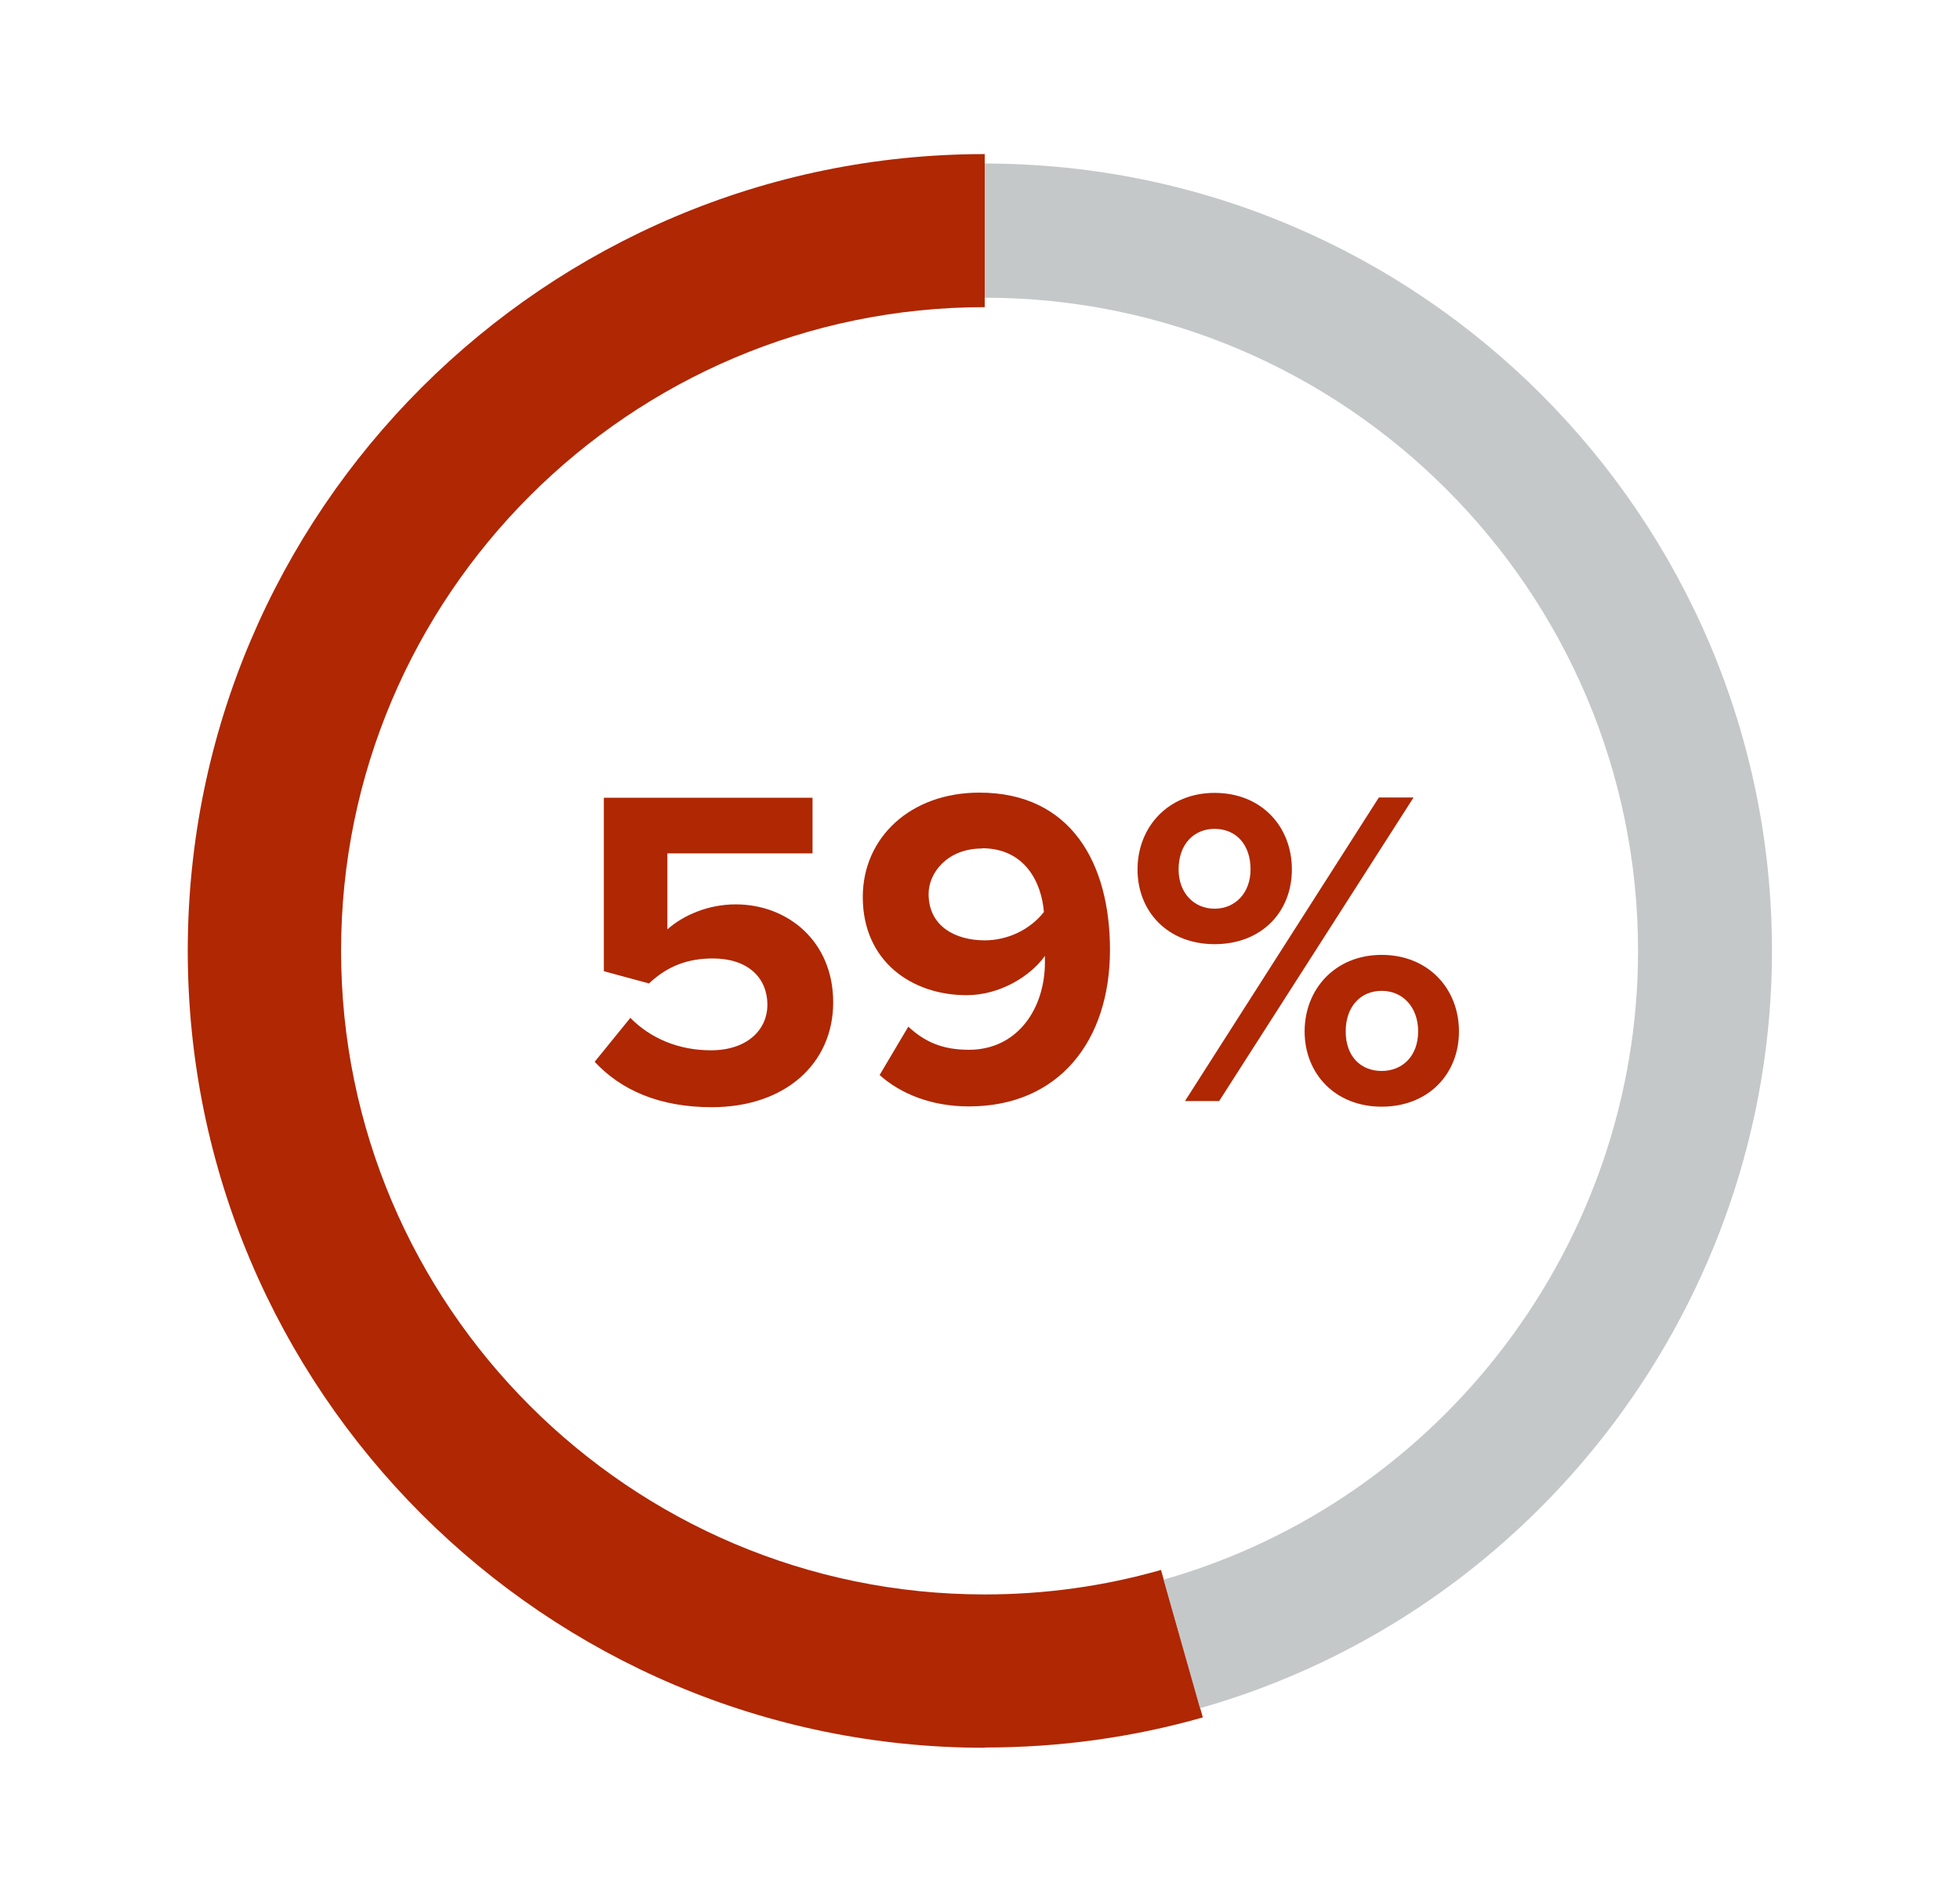
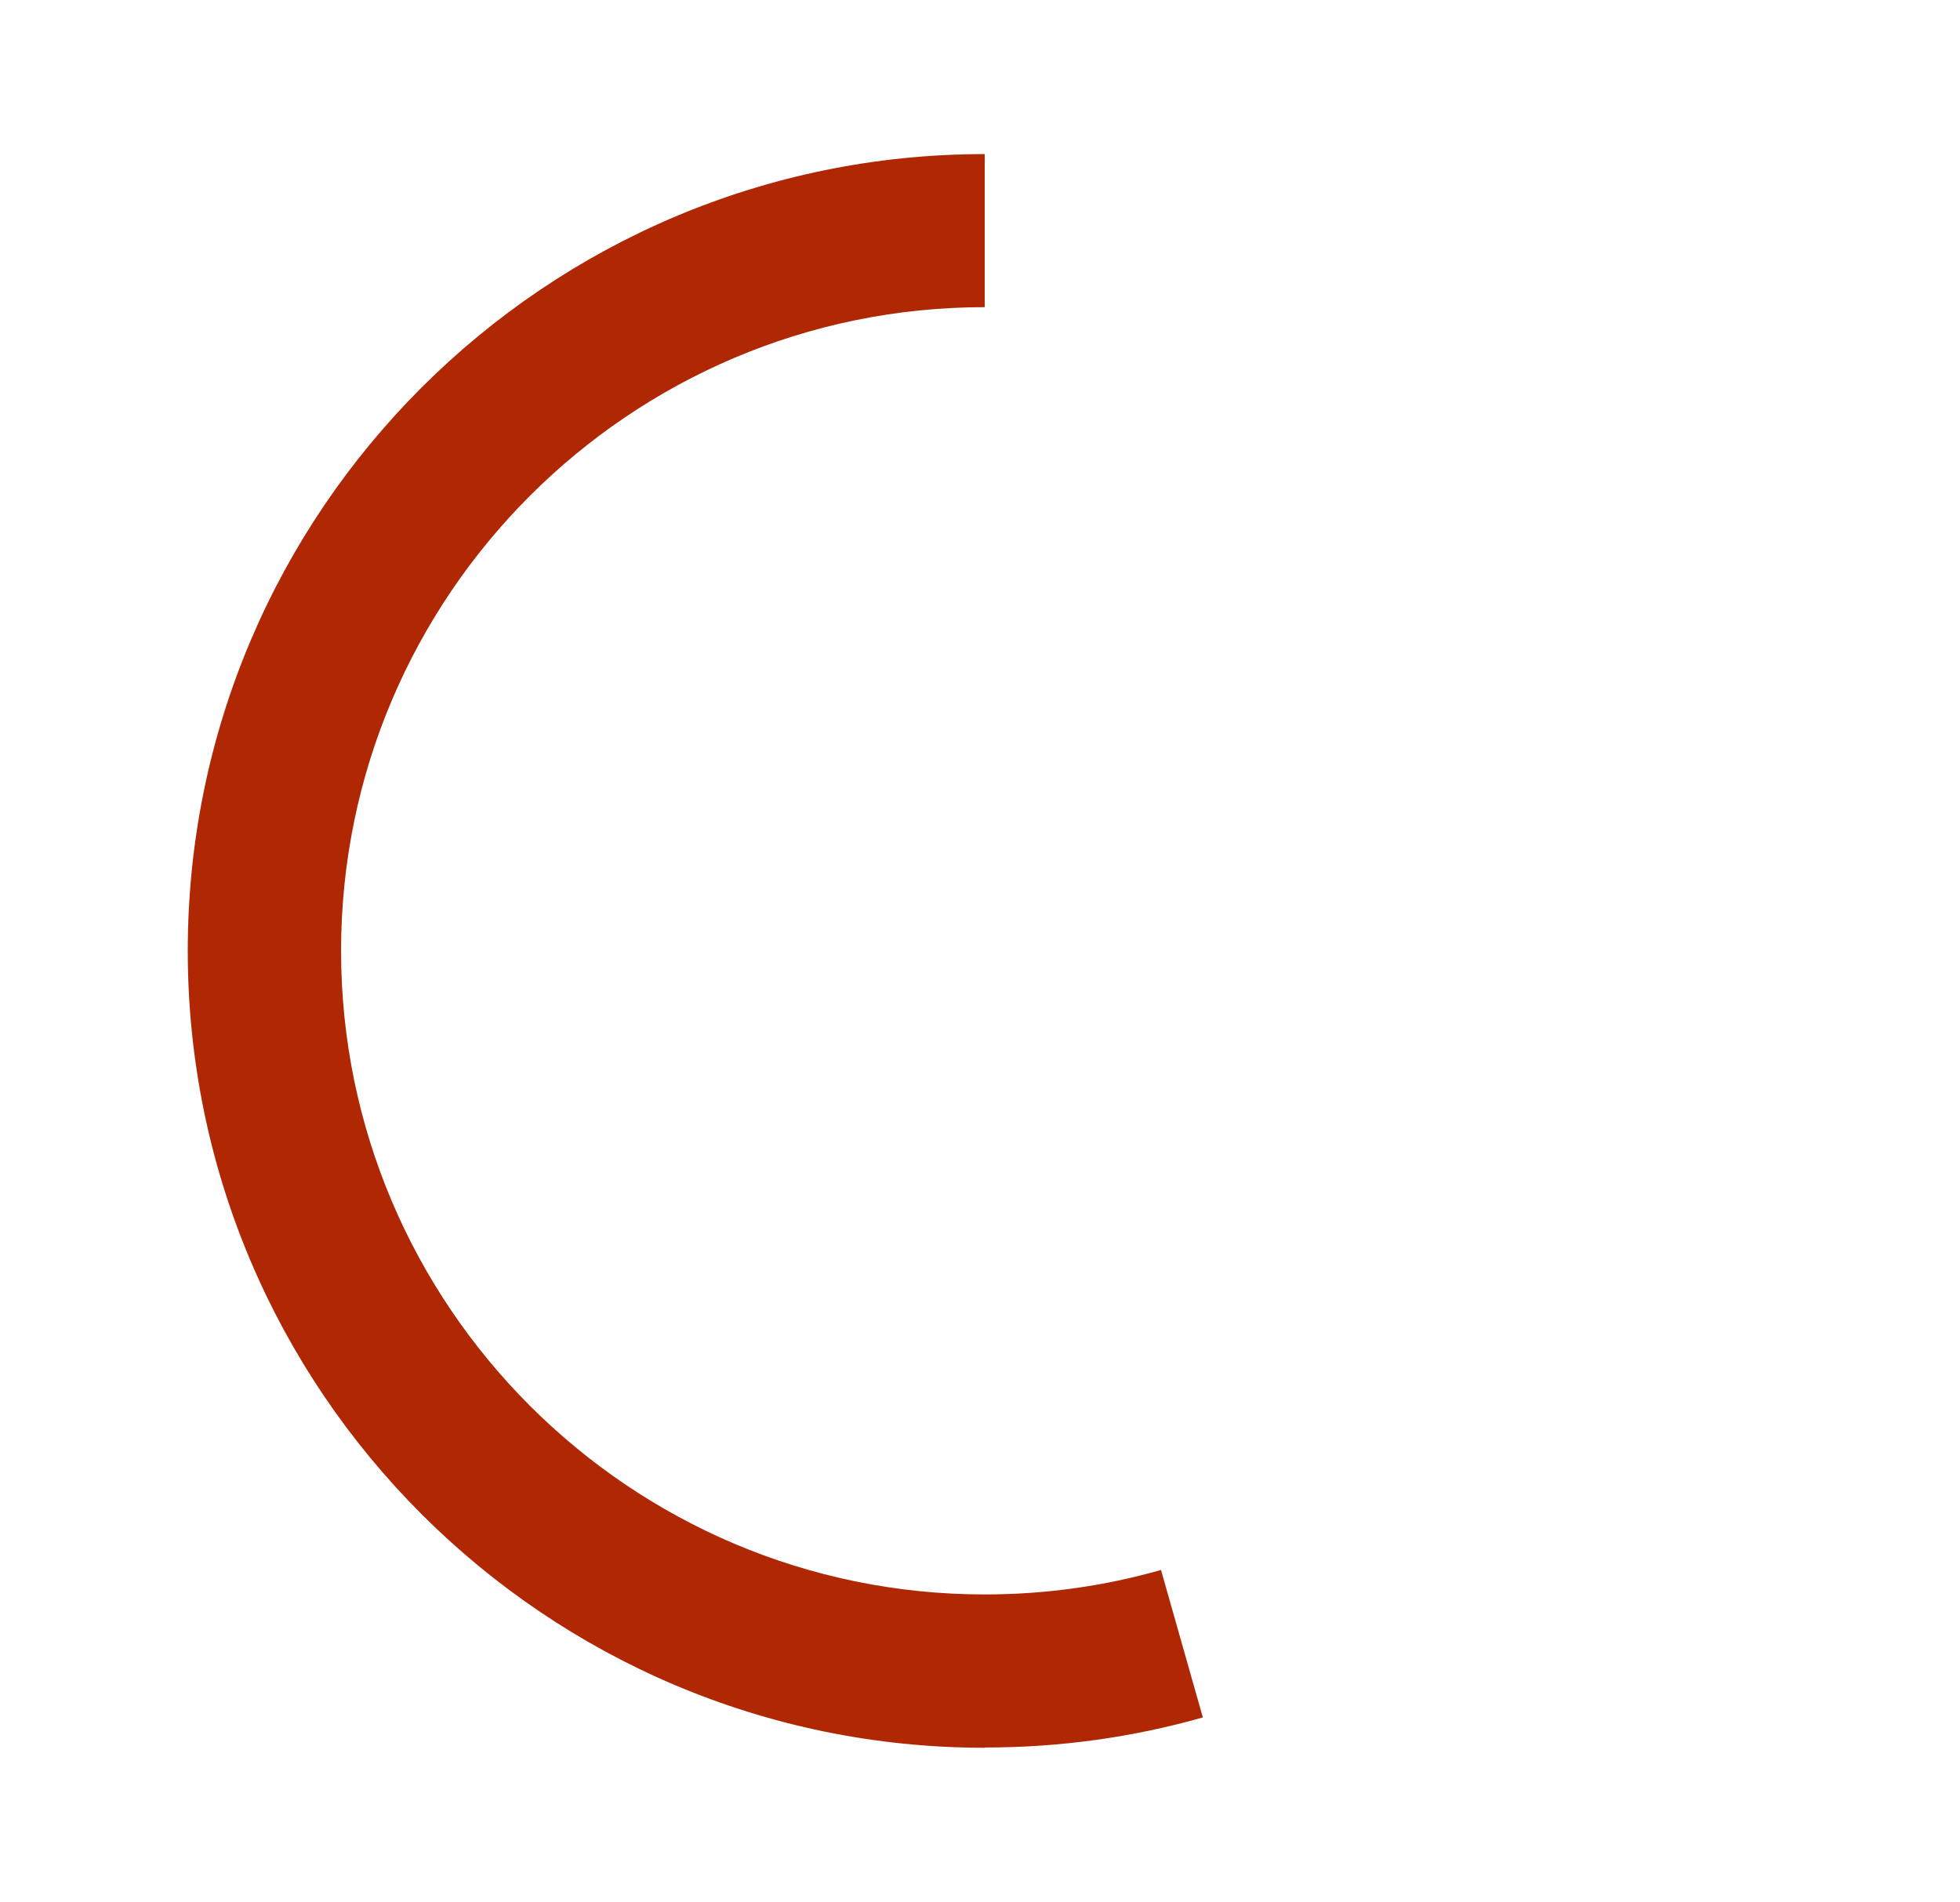
<svg xmlns="http://www.w3.org/2000/svg" id="Layer_1" data-name="Layer 1" viewBox="0 0 76.83 74.55">
  <defs>
    <style>
      .cls-1 {
        fill: #af2703;
      }

      .cls-2 {
        fill: #b7babb;
        opacity: .8;
      }
    </style>
  </defs>
  <g>
-     <path class="cls-1" d="M24.69,39.88c.82,.84,1.93,1.29,3.18,1.29,1.41,0,2.21-.8,2.21-1.78,0-1.09-.79-1.82-2.14-1.82-.98,0-1.78,.3-2.5,.98l-1.77-.48v-6.8h8.18v2.18h-5.69v2.98c.62-.55,1.59-.98,2.68-.98,2.02,0,3.82,1.43,3.82,3.84s-1.89,4.11-4.76,4.11c-2.07,0-3.57-.68-4.59-1.78l1.39-1.71Z" />
-     <path class="cls-1" d="M35.6,40.24c.64,.59,1.32,.91,2.38,.91,1.91,0,2.98-1.62,2.98-3.43v-.25c-.57,.8-1.77,1.54-3.07,1.54-2.14,0-4.07-1.32-4.07-3.85,0-2.32,1.86-4.09,4.57-4.09,3.6,0,5.12,2.78,5.12,6.16,0,3.59-2.02,6.14-5.53,6.14-1.45,0-2.66-.48-3.5-1.23l1.12-1.89Zm2.89-6.98c-1.35,0-2.09,.95-2.09,1.78,0,1.27,1.05,1.82,2.2,1.82,.89,0,1.77-.41,2.32-1.11-.09-1.14-.73-2.5-2.43-2.5Z" />
-     <path class="cls-1" d="M47.61,31.08c1.84,0,3.03,1.32,3.03,3s-1.2,2.93-3.03,2.93-3.02-1.27-3.02-2.93,1.2-3,3.02-3Zm0,1.41c-.8,0-1.41,.59-1.41,1.59,0,.93,.61,1.54,1.41,1.54s1.41-.61,1.41-1.54c0-1-.59-1.59-1.41-1.59Zm-1.16,10.67l7.6-11.9h1.36l-7.62,11.9h-1.34Zm7.71-5.73c1.82,0,3.03,1.32,3.03,3s-1.21,2.95-3.03,2.95-3.02-1.29-3.02-2.95,1.2-3,3.02-3Zm0,1.41c-.82,0-1.41,.61-1.41,1.59s.59,1.55,1.41,1.55,1.43-.59,1.43-1.55-.61-1.59-1.43-1.59Z" />
-   </g>
+     </g>
  <g>
    <path class="cls-1" d="M38.6,68.51c-17.22,0-31.24-14.01-31.24-31.24S21.38,6.04,38.6,6.04v6c-13.91,0-25.23,11.32-25.23,25.23s11.32,25.23,25.23,25.23c2.35,0,4.67-.32,6.91-.96l1.64,5.78c-2.77,.79-5.64,1.18-8.54,1.18Z" />
-     <path class="cls-2" d="M47.04,66.97l-1.43-5.05c10.95-3.11,18.6-13.24,18.6-24.64,0-14.12-11.49-25.61-25.61-25.61V6.41c17.02,0,30.86,13.84,30.86,30.86,0,13.74-9.22,25.94-22.42,29.69Z" />
  </g>
</svg>